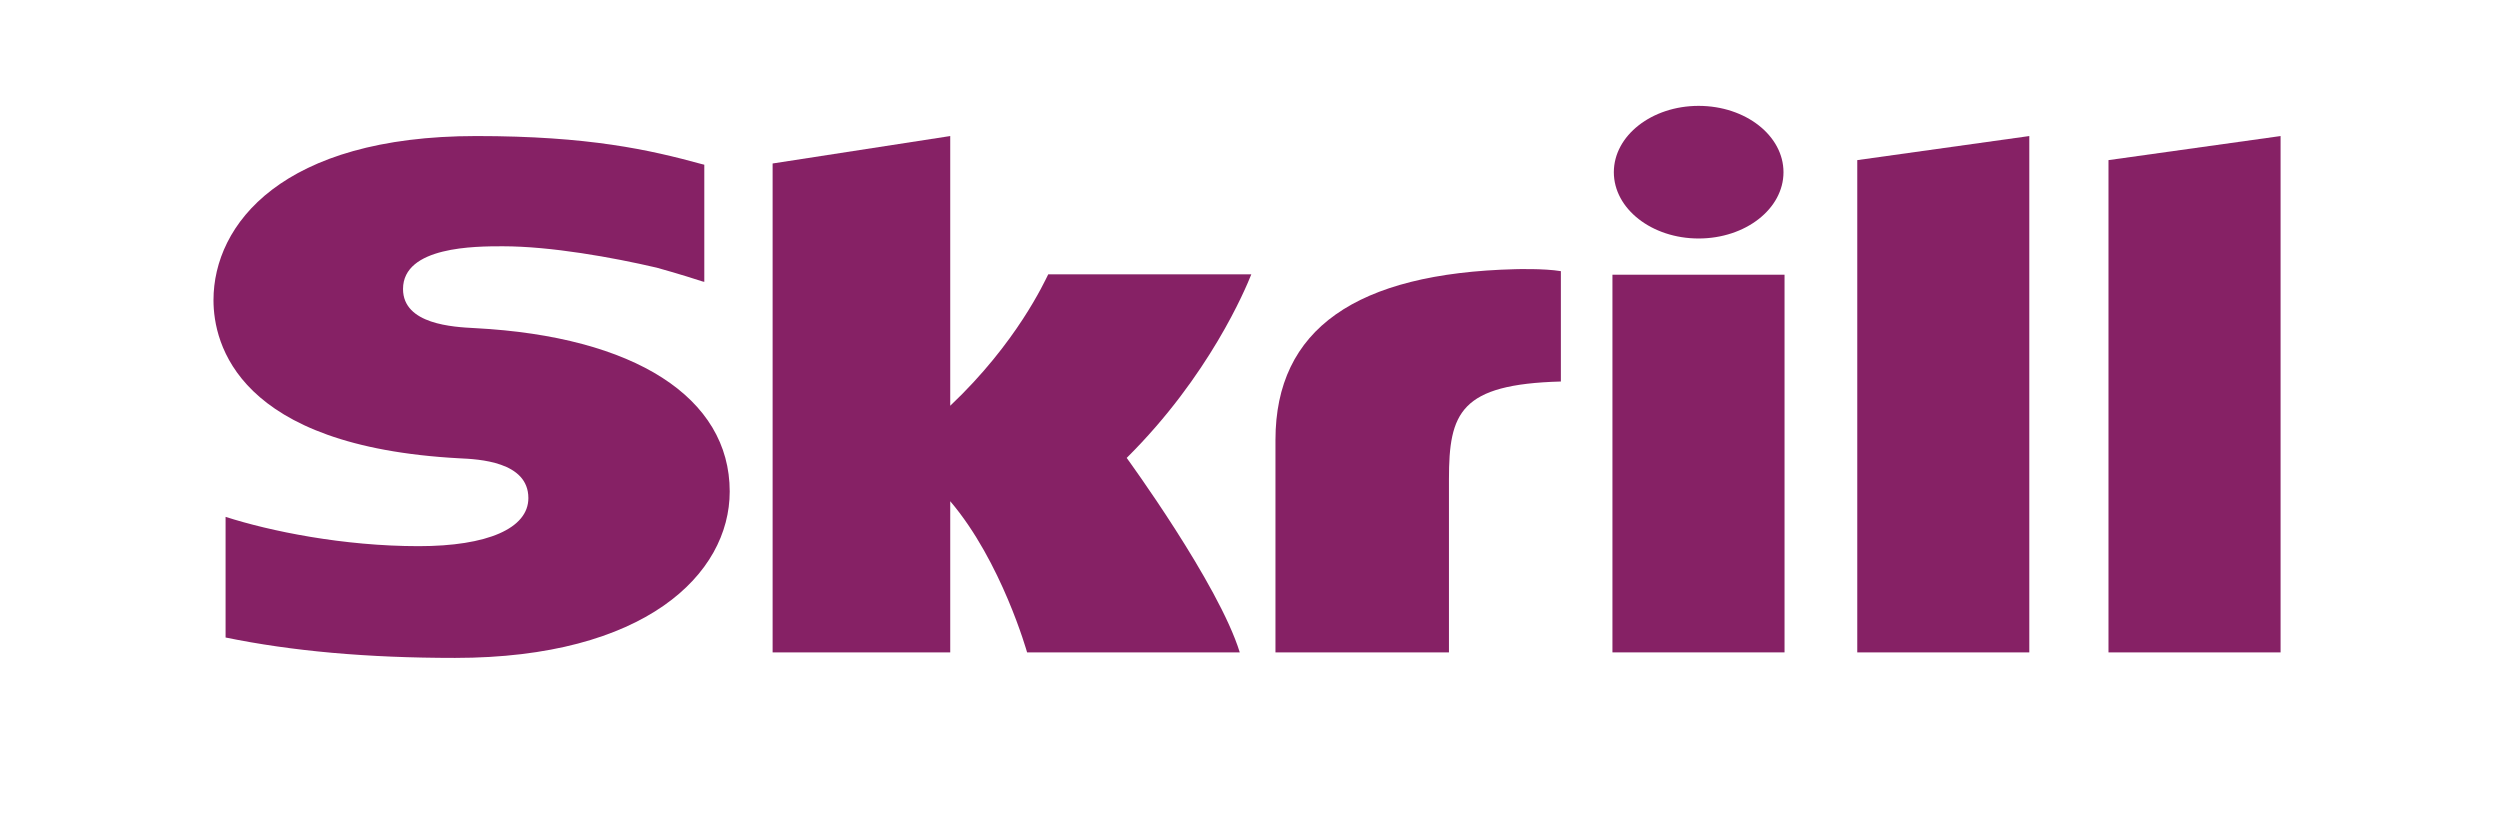
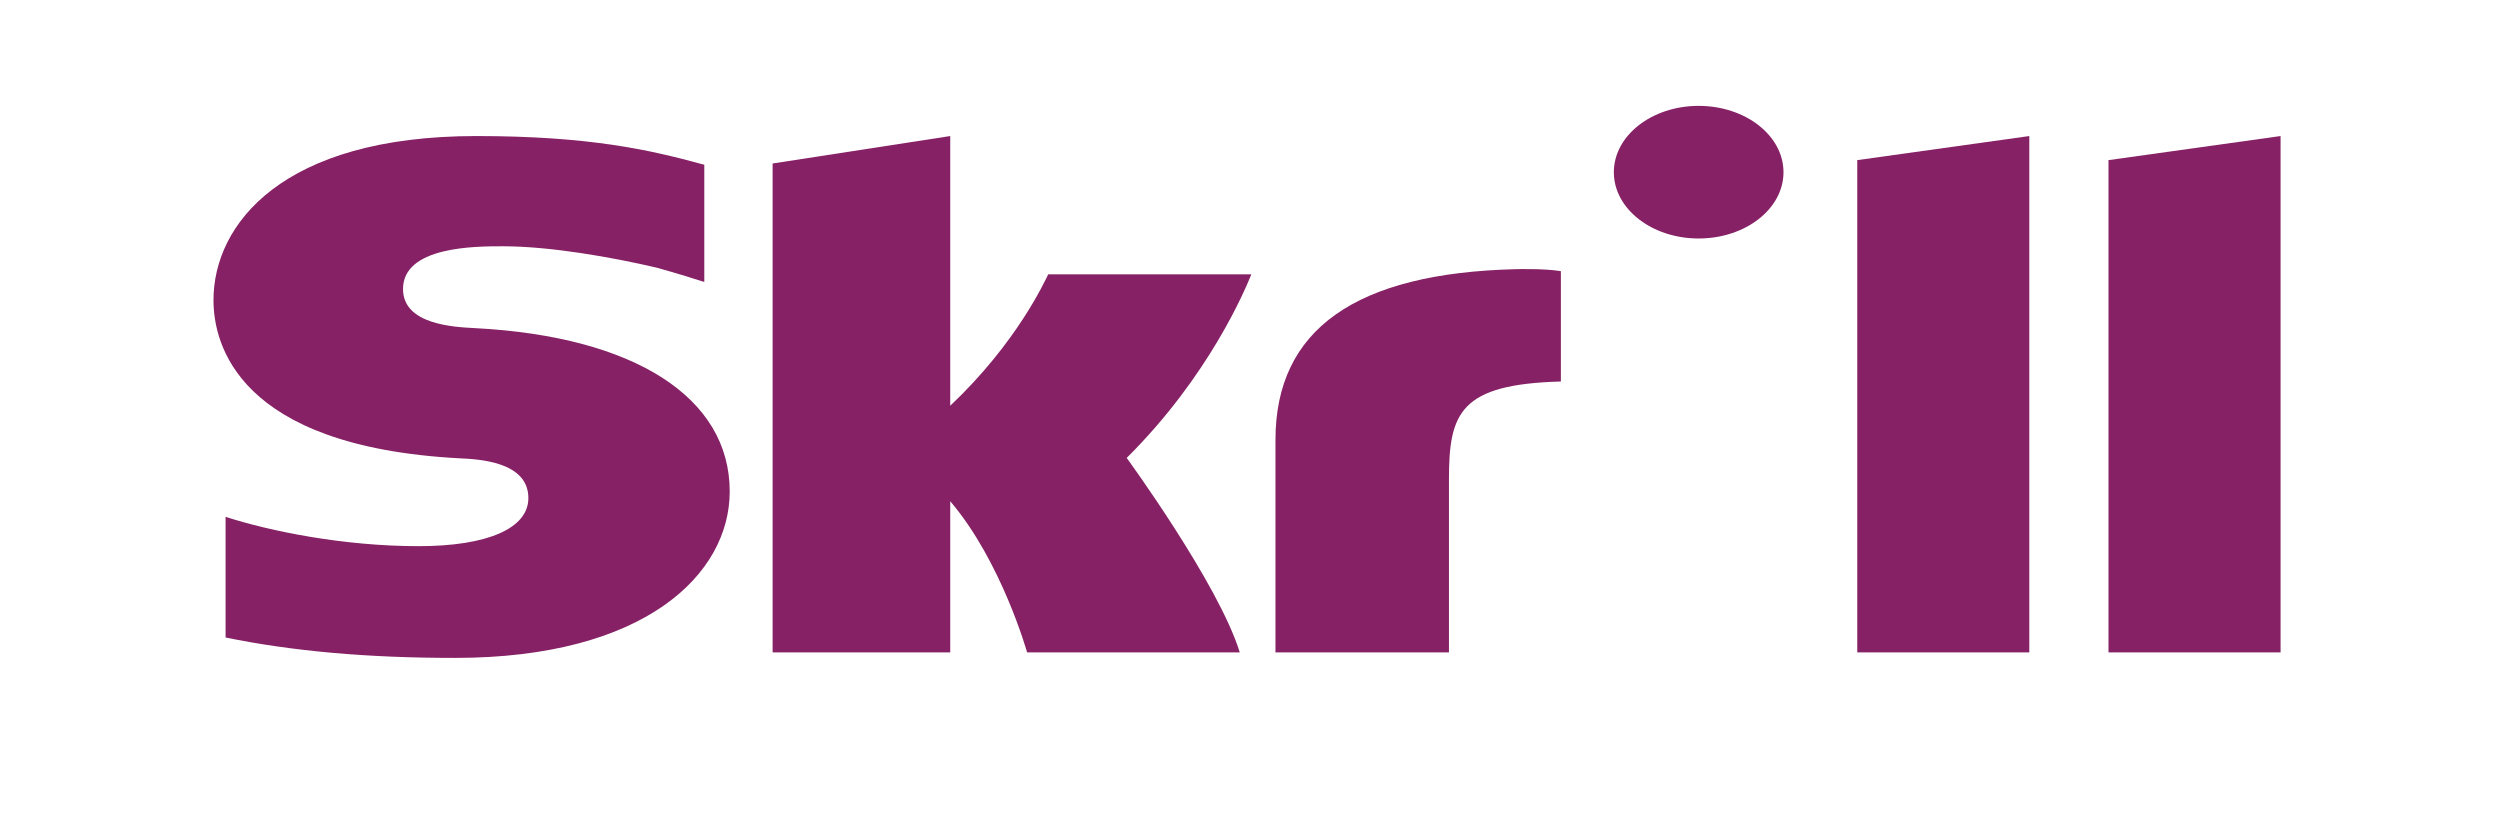
<svg xmlns="http://www.w3.org/2000/svg" width="43" height="14" viewBox="0 0 43 14" fill="none">
  <path fill-rule="evenodd" clip-rule="evenodd" d="M36.266 2.754V11.221H39.226V2.34L36.266 2.754Z" fill="#862165" />
  <path fill-rule="evenodd" clip-rule="evenodd" d="M31.945 2.754L34.904 2.34V11.221H31.945V2.754Z" fill="#862165" />
-   <path fill-rule="evenodd" clip-rule="evenodd" d="M27.734 11.221V4.725H30.694V11.221H27.734Z" fill="#862165" />
  <path fill-rule="evenodd" clip-rule="evenodd" d="M27.758 2.962C27.758 2.332 28.412 1.821 29.216 1.821C30.023 1.821 30.676 2.332 30.676 2.962C30.676 3.592 30.023 4.102 29.216 4.102C28.412 4.102 27.758 3.592 27.758 2.962Z" fill="#862165" />
  <path fill-rule="evenodd" clip-rule="evenodd" d="M26.062 4.63C23.327 4.699 21.938 5.659 21.938 7.567V11.221H24.922V8.241C24.922 7.099 25.114 6.609 26.847 6.562V4.664C26.556 4.615 26.062 4.63 26.062 4.63Z" fill="#862165" />
  <path fill-rule="evenodd" clip-rule="evenodd" d="M18.03 4.718C17.964 4.847 17.491 5.894 16.344 6.979V2.34L13.289 2.812V11.221H16.344V8.621C17.228 9.659 17.666 11.221 17.666 11.221H21.324C20.962 10.044 19.379 7.876 19.379 7.876C20.8 6.467 21.424 4.966 21.523 4.718H18.03Z" fill="#862165" />
  <path fill-rule="evenodd" clip-rule="evenodd" d="M8.173 5.644C7.799 5.625 6.932 5.581 6.932 4.971C6.932 4.236 8.179 4.236 8.647 4.236C9.47 4.236 10.534 4.426 11.296 4.604C11.296 4.604 11.719 4.721 12.08 4.84L12.114 4.848V2.833L12.069 2.822C11.17 2.576 10.127 2.34 8.191 2.34C4.854 2.34 3.672 3.859 3.672 5.162C3.672 5.912 4.083 7.679 7.904 7.883C8.228 7.898 9.088 7.937 9.088 8.567C9.088 9.088 8.384 9.394 7.201 9.394C5.904 9.394 4.645 9.136 3.88 8.89V10.965C5.025 11.2 6.315 11.316 7.827 11.316C11.089 11.316 12.551 9.879 12.551 8.453C12.551 6.838 10.916 5.788 8.173 5.644Z" fill="#862165" />
</svg>